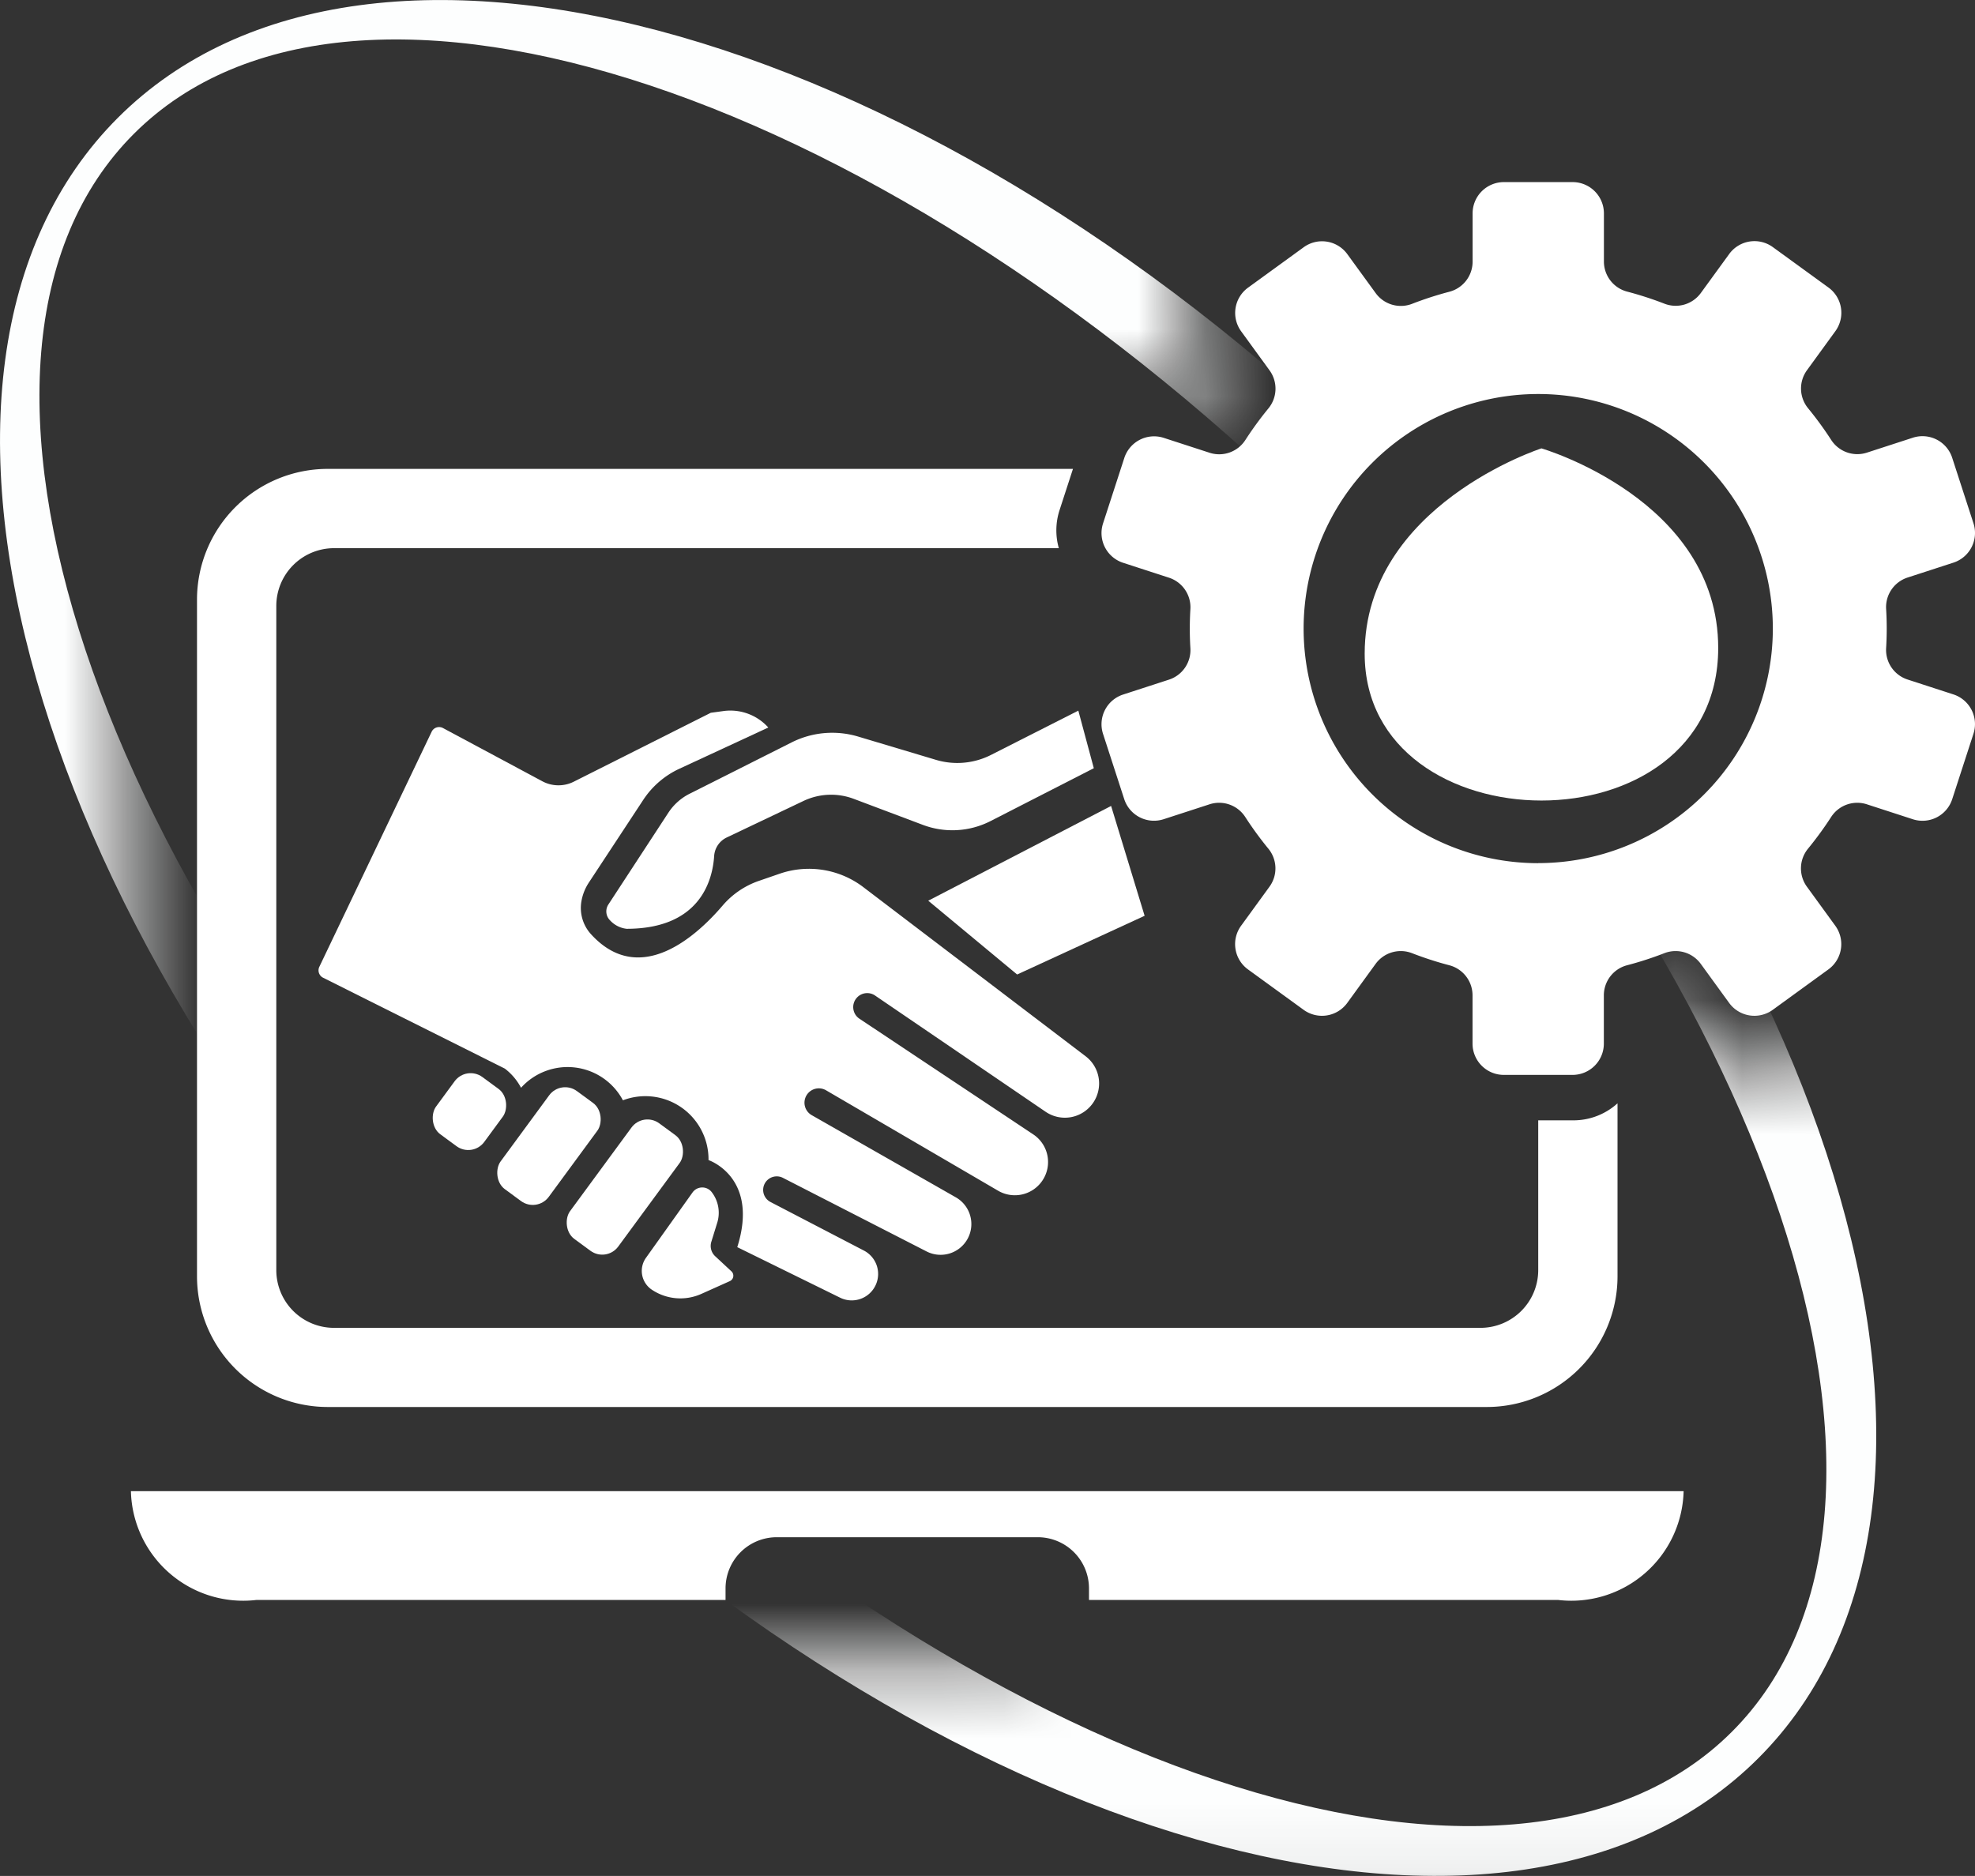
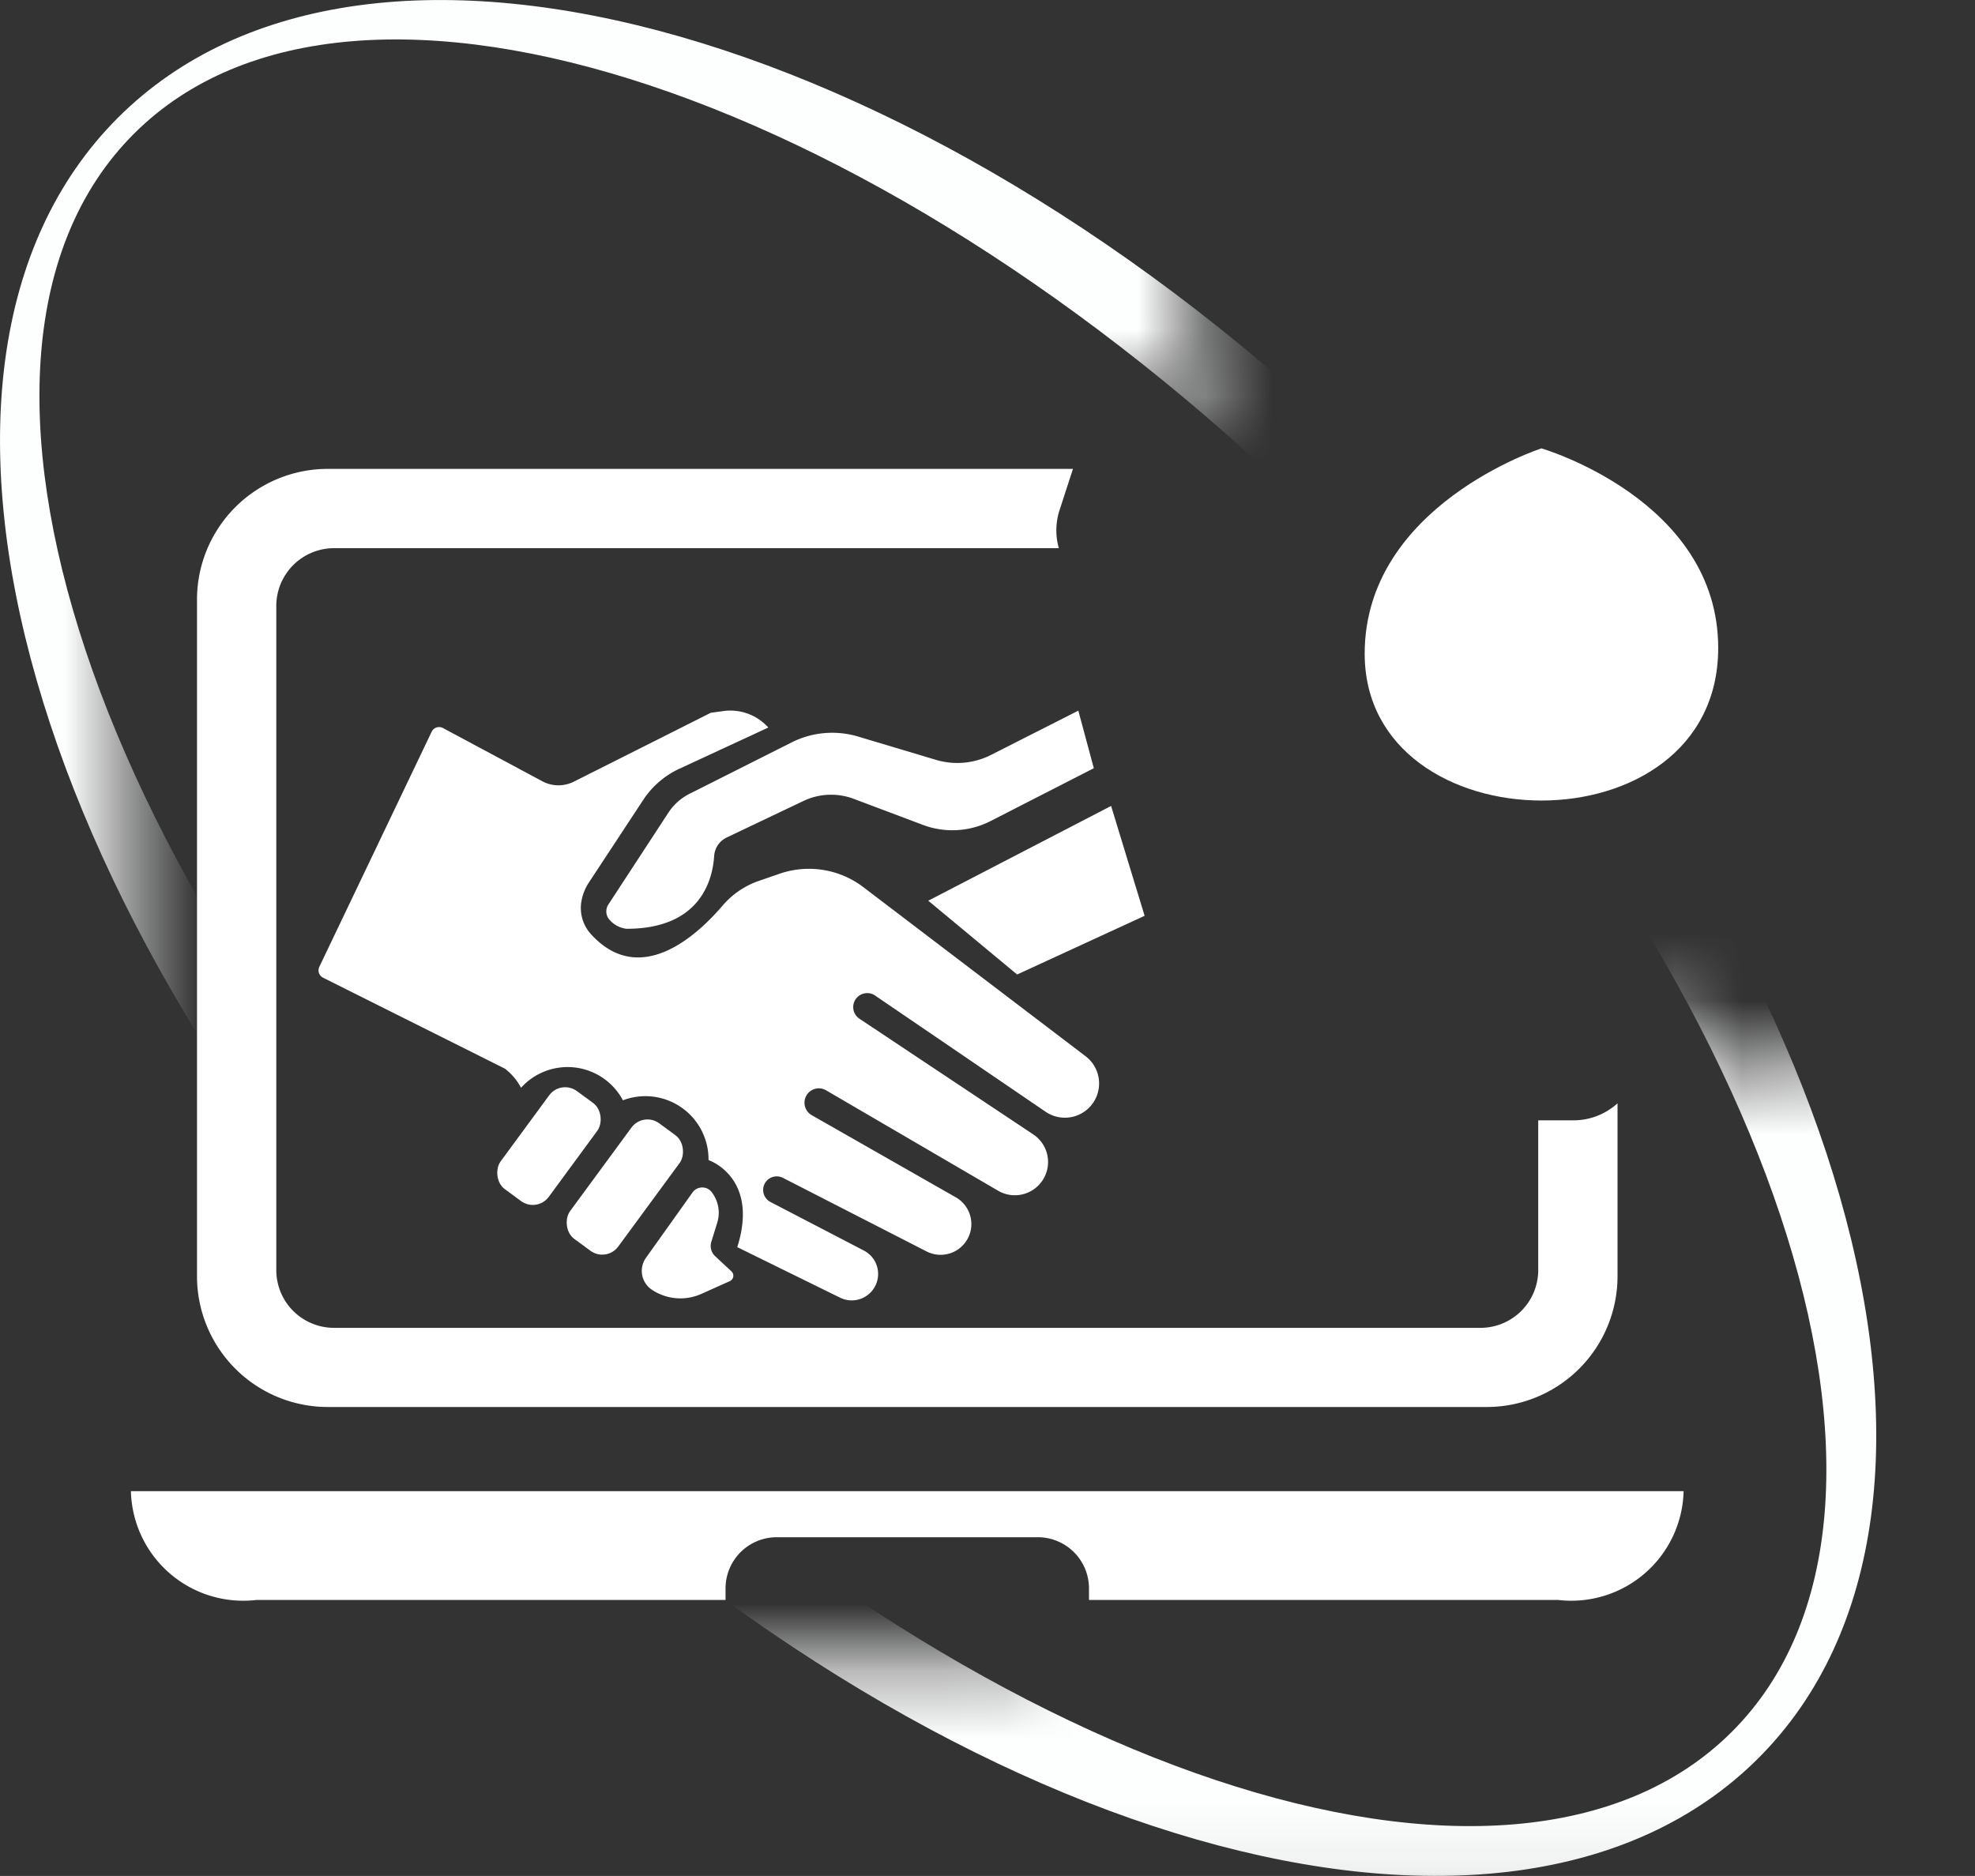
<svg xmlns="http://www.w3.org/2000/svg" id="The_Gateway" data-name="The Gateway" width="29.464" height="27.99" viewBox="0 0 29.464 27.99">
  <rect x="0" y="0" width="29.464" height="27.99" fill="#333333" stroke="none" />
  <defs>
    <style>.cls-1{fill:#fff;}.cls-2{mask:url(#mask);}.cls-3{fill:#fdfefe;}</style>
    <mask id="mask" x="-2.52" y="-1.58" width="32.898" height="29.903" maskUnits="userSpaceOnUse">
      <g transform="translate(-1.268 -3.076)">
        <path class="cls-1" d="M-1.252,1.496V31.399H31.406V1.496ZM16.665,27.82H3.221V8.738H16.665ZM30.249,12.454c0,.104-.003.21-.009.316l.703.228a1.017,1.017,0,0,1,.653,1.282L31.26,15.315a1.015,1.015,0,0,1-.968.703h0a1.015,1.015,0,0,1-.315-.05l-.703-.228a6.038,6.038,0,0,1-.372.51l.435.599a1.017,1.017,0,0,1-.225,1.421l-.88.639a1.01,1.01,0,0,1-.598.194,1.021,1.021,0,0,1-.824-.42l-.434-.597a6.069,6.069,0,0,1-.601.195V19.02A1.019,1.019,0,0,1,24.76,20.037H23.672A1.019,1.019,0,0,1,22.655,19.02v-.739a5.989,5.989,0,0,1-.601-.195l-.434.597a1.021,1.021,0,0,1-.824.42,1.01,1.01,0,0,1-.598-.194l-.88-.639a1.018,1.018,0,0,1-.225-1.421l.435-.598a6.052,6.052,0,0,1-.372-.511l-.702.229a1.017,1.017,0,0,1-1.282-.653l-.336-1.034a1.019,1.019,0,0,1,.653-1.282l.703-.229c-.006-.107-.009-.213-.009-.316s.003-.209.009-.316l-.703-.228a1.019,1.019,0,0,1-.653-1.282l.336-1.035a1.016,1.016,0,0,1,1.282-.653l.703.228a6.107,6.107,0,0,1,.372-.51L19.094,8.06a1.018,1.018,0,0,1,.225-1.421L20.199,6a1.011,1.011,0,0,1,.598-.194,1.021,1.021,0,0,1,.823.42l.434.597a5.981,5.981,0,0,1,.601-.195V5.889a1.019,1.019,0,0,1,1.018-1.017H24.76a1.019,1.019,0,0,1,1.018,1.017v.739a5.979,5.979,0,0,1,.601.195l.434-.597a1.021,1.021,0,0,1,.824-.42A1.01,1.01,0,0,1,28.233,6l.88.639A1.017,1.017,0,0,1,29.338,8.06l-.435.599a6.069,6.069,0,0,1,.372.511l.702-.229a1.016,1.016,0,0,1,1.282.653l.336,1.034A1.017,1.017,0,0,1,30.943,11.91l-.703.228C30.246,12.244,30.249,12.35,30.249,12.454Z" />
      </g>
    </mask>
  </defs>
  <g class="cls-2">
    <path class="cls-3" d="M22.048,10.286C15.29,3.528,6.773,1.087,3.026,4.834S1.719,17.098,8.478,23.856s15.275,9.2,19.023,5.452S28.806,17.045,22.048,10.286Zm5.058,18.628c-3.29,3.29-11.294.62-17.878-5.963S-.025,8.363,3.265,5.073s11.294-.62,17.878,5.963S30.396,25.624,27.106,28.914Z" transform="translate(-1.268 -3.076)" />
  </g>
  <path class="cls-1" d="M3.221,25.325a1.676,1.676,0,0,0,1.873,1.623h6.998v-.172a.764.764,0,0,1,.764-.764H16.75a.764.764,0,0,1,.764.764v.172h6.998a1.676,1.676,0,0,0,1.873-1.623Z" transform="translate(-1.268 -3.076)" />
  <path class="cls-1" d="M24.742,19.792h-.526v2.234a.862.862,0,0,1-.862.862H6.251a.861.861,0,0,1-.861-.861V12.117a.862.862,0,0,1,.862-.862H17.064a.978.978,0,0,1,.011-.568l.2-.615H6.158a1.951,1.951,0,0,0-1.951,1.951v10.095a1.951,1.951,0,0,0,1.951,1.951H23.448a1.951,1.951,0,0,0,1.951-1.951V19.538A.979.979,0,0,1,24.742,19.792Z" transform="translate(-1.268 -3.076)" />
-   <path class="cls-1" d="M30.41,13.437l-.683-.222a.464.464,0,0,1-.321-.467q.009-.146.009-.294t-.009-.294a.464.464,0,0,1,.321-.467l.683-.222a.466.466,0,0,0,.299-.588l-.317-.976a.466.466,0,0,0-.588-.3l-.683.222a.464.464,0,0,1-.533-.187,5.211,5.211,0,0,0-.348-.477.464.464,0,0,1-.014-.566l.423-.582a.466.466,0,0,0-.103-.651l-.83-.603a.466.466,0,0,0-.651.103l-.422.58a.464.464,0,0,1-.542.162,5.169,5.169,0,0,0-.562-.182.464.464,0,0,1-.343-.45V6.26a.467.467,0,0,0-.467-.467H23.703a.467.467,0,0,0-.466.467V6.978a.464.464,0,0,1-.343.45,5.154,5.154,0,0,0-.562.182.464.464,0,0,1-.542-.162l-.422-.58a.466.466,0,0,0-.651-.103l-.83.603a.466.466,0,0,0-.103.651l.423.582a.464.464,0,0,1-.014.566,5.211,5.211,0,0,0-.348.477.464.464,0,0,1-.533.187l-.683-.222a.467.467,0,0,0-.588.3l-.317.976a.466.466,0,0,0,.299.588l.683.222a.464.464,0,0,1,.321.467q-.009.146-.009.294t.009.294a.464.464,0,0,1-.321.467l-.683.222a.466.466,0,0,0-.299.588L18.04,15a.467.467,0,0,0,.588.299l.683-.222a.464.464,0,0,1,.533.187,5.197,5.197,0,0,0,.348.477.464.464,0,0,1,.014.566l-.423.582a.466.466,0,0,0,.103.651l.83.603a.466.466,0,0,0,.651-.103l.422-.581a.464.464,0,0,1,.542-.162,5.155,5.155,0,0,0,.562.182.464.464,0,0,1,.343.45v.718a.467.467,0,0,0,.466.467h1.026a.467.467,0,0,0,.467-.467v-.718a.464.464,0,0,1,.343-.45,5.133,5.133,0,0,0,.562-.182.464.464,0,0,1,.542.162l.422.581a.466.466,0,0,0,.651.103l.83-.603a.466.466,0,0,0,.103-.651l-.423-.582a.464.464,0,0,1,.014-.566,5.197,5.197,0,0,0,.348-.477.464.464,0,0,1,.533-.187l.683.222A.466.466,0,0,0,30.392,15l.317-.976A.466.466,0,0,0,30.41,13.437Zm-6.194,2.518a3.5,3.5,0,1,1,3.5-3.5A3.5,3.5,0,0,1,24.216,15.954Z" transform="translate(-1.268 -3.076)" />
  <path class="cls-1" d="M24.264,9.766s2.637.766,2.637,2.978c0,3.064-5.274,2.978-5.274.085C21.627,10.617,24.264,9.766,24.264,9.766Z" transform="translate(-1.268 -3.076)" />
  <path class="cls-1" d="M7.708,13.993,6.032,17.501a.123.123,0,0,0,.056.163L8.799,19.02a.867.867,0,0,1,.242.286.935.935,0,0,1,1.52.187.942.942,0,0,1,1.277.892s.76.253.429,1.299l1.534.754a.393.393,0,0,0,.535-.198h0a.393.393,0,0,0-.18-.505L12.762,21.01a.203.203,0,0,1-.083-.279h0a.203.203,0,0,1,.269-.081l2.143,1.098a.459.459,0,0,0,.609-.183h0a.459.459,0,0,0-.172-.624l-2.15-1.226a.214.214,0,0,1-.075-.301h0a.214.214,0,0,1,.289-.07l2.566,1.498a.495.495,0,0,0,.664-.156h0a.495.495,0,0,0-.139-.684L14.09,18.276a.208.208,0,0,1-.044-.308h0a.208.208,0,0,1,.277-.038l2.544,1.734a.51.51,0,0,0,.704-.127h0a.51.51,0,0,0-.107-.701L14.131,16.3A1.341,1.341,0,0,0,12.9,16.112l-.313.108a1.244,1.244,0,0,0-.54.369c-.376.44-1.228,1.23-1.961.427a.581.581,0,0,1-.145-.487h0a.733.733,0,0,1,.11-.282l.813-1.236a1.3,1.3,0,0,1,.539-.465l1.327-.615h0a.761.761,0,0,0-.668-.246l-.19.026L9.828,14.739a.509.509,0,0,1-.469-.006l-1.482-.794A.123.123,0,0,0,7.708,13.993Z" transform="translate(-1.268 -3.076)" />
-   <rect class="cls-1" x="7.825" y="19.132" width="0.892" height="1.06" rx="0.296" transform="translate(11.978 -4.157) rotate(36.301)" />
  <rect class="cls-1" x="9.011" y="19.268" width="0.892" height="1.816" rx="0.296" transform="translate(12.513 -4.759) rotate(36.301)" />
  <rect class="cls-1" x="10.143" y="19.718" width="0.892" height="2.14" rx="0.296" transform="translate(13.095 -5.311) rotate(36.301)" />
-   <path class="cls-1" d="M11.601,20.866l-.696.977a.337.337,0,0,0,.086.475h0a.765.765,0,0,0,.739.064l.426-.191a.089.089,0,0,0,.024-.146l-.243-.226a.209.209,0,0,1-.057-.215l.088-.284a.504.504,0,0,0-.084-.459h0A.178.178,0,0,0,11.601,20.866Z" transform="translate(-1.268 -3.076)" />
+   <path class="cls-1" d="M11.601,20.866l-.696.977a.337.337,0,0,0,.086.475a.765.765,0,0,0,.739.064l.426-.191a.089.089,0,0,0,.024-.146l-.243-.226a.209.209,0,0,1-.057-.215l.088-.284a.504.504,0,0,0-.084-.459h0A.178.178,0,0,0,11.601,20.866Z" transform="translate(-1.268 -3.076)" />
  <path class="cls-1" d="M17.355,13.679l.231.859-1.539.788a1.25,1.25,0,0,1-1.01.058l-1.033-.389a.959.959,0,0,0-.75.032l-1.145.545a.33.33,0,0,0-.187.277c-.023.354-.204,1.085-1.306,1.085a.394.394,0,0,1-.248-.127.188.188,0,0,1-.023-.237l.894-1.368a.819.819,0,0,1,.317-.283l1.522-.766a1.347,1.347,0,0,1,.992-.087l1.16.347a1.112,1.112,0,0,0,.82-.072Z" transform="translate(-1.268 -3.076)" />
  <polygon class="cls-1" points="13.848 13.439 15.174 14.54 17.076 13.664 16.576 12.025 13.848 13.439" />
</svg>